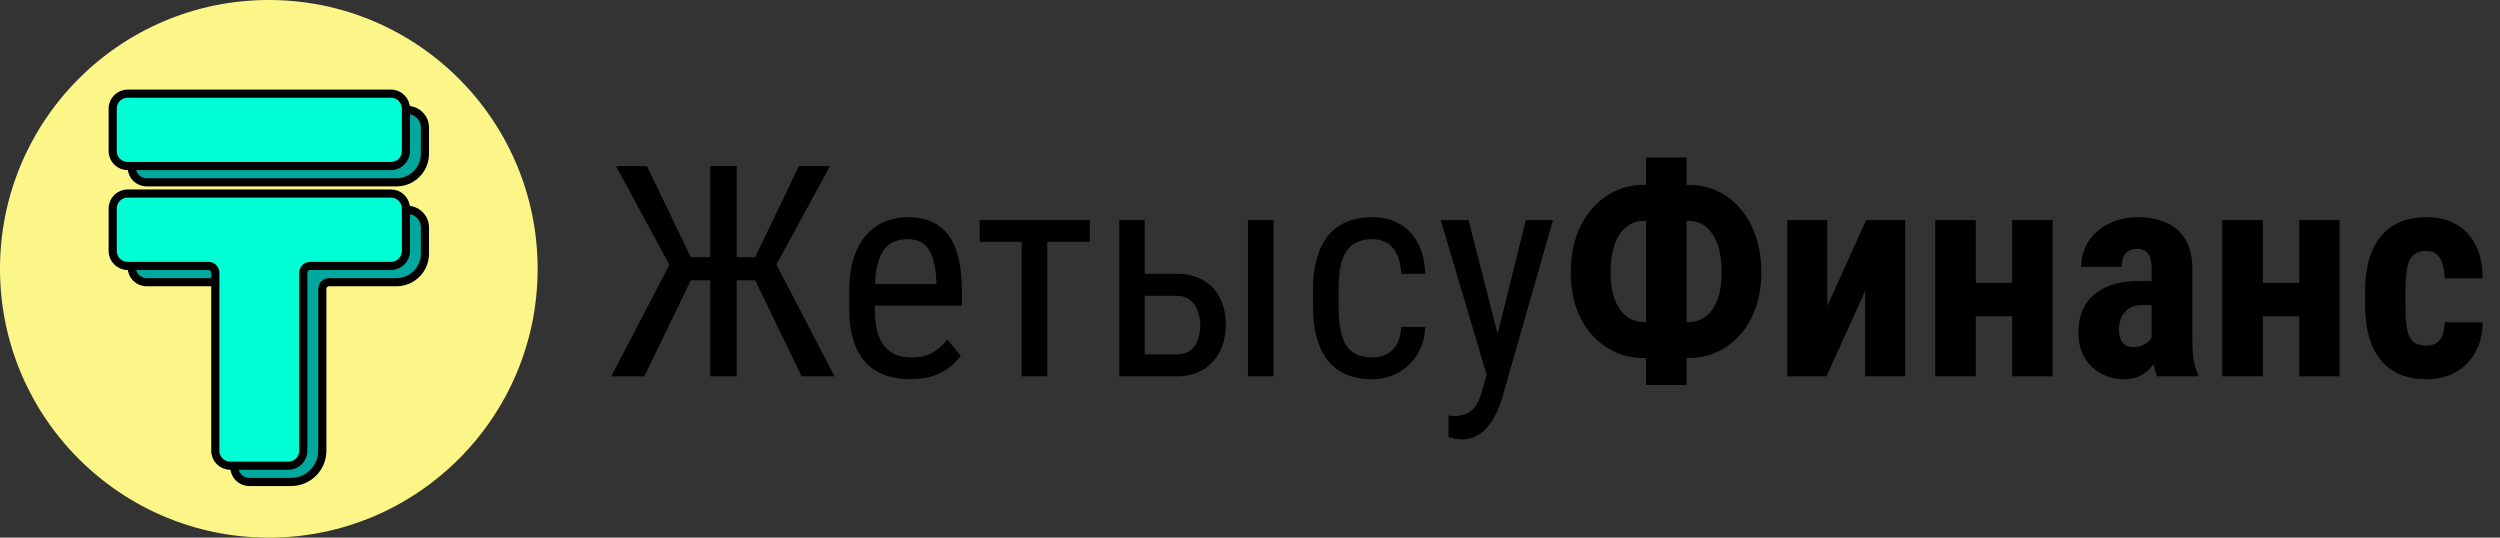
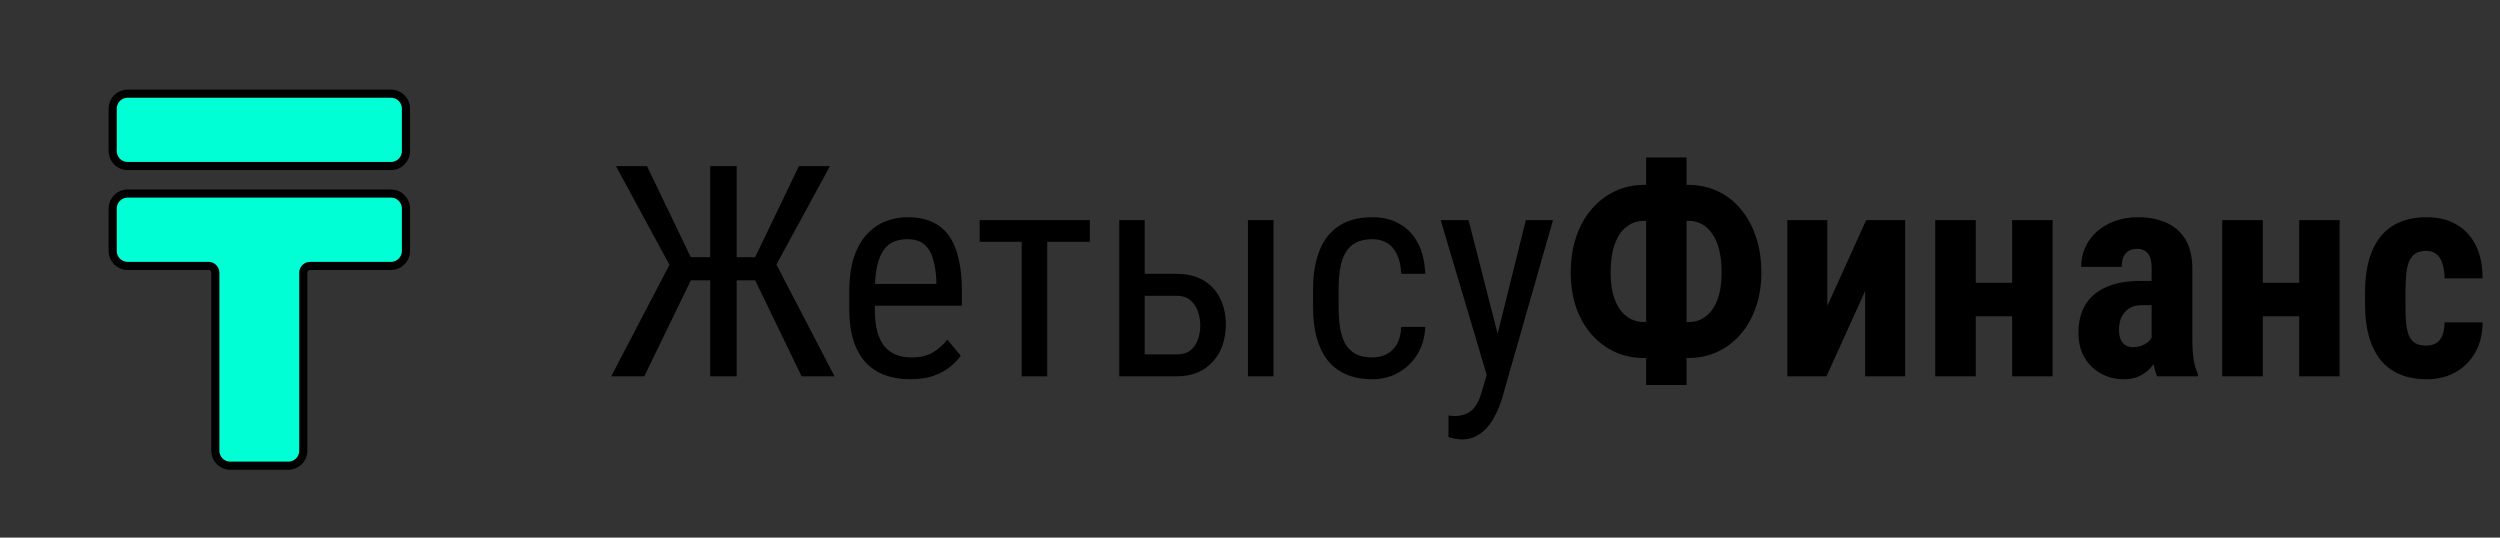
<svg xmlns="http://www.w3.org/2000/svg" width="186" height="40" viewBox="0 0 186 40" fill="none">
  <rect x="0" y="0" width="186" height="40" fill="#333333" stroke="none" />
-   <circle cx="20" cy="20" r="20" fill="#FCF688" />
-   <path d="M30.303 15.612C31.028 15.612 31.616 16.201 31.616 16.926V18.875C31.616 20.046 30.666 20.996 29.494 20.996H24.486C24.207 20.996 23.98 21.222 23.98 21.501V33.535C23.98 34.818 22.941 35.858 21.658 35.858H18.544C17.93 35.858 17.433 35.361 17.433 34.747V21.501C17.433 21.222 17.206 20.996 16.928 20.996H10.908C10.295 20.996 9.798 20.498 9.798 19.885V16.724C9.798 16.11 10.295 15.613 10.908 15.612H30.303ZM30.303 8.182C31.028 8.182 31.616 8.769 31.616 9.494V11.443C31.616 12.615 30.666 13.565 29.494 13.565H10.908C10.295 13.564 9.798 13.067 9.798 12.453V9.292C9.798 8.679 10.295 8.182 10.908 8.182H30.303Z" fill="#01A89E" stroke="black" stroke-width="0.606" />
  <path d="M29.091 14.4C29.704 14.4 30.202 14.898 30.202 15.512V18.673C30.202 19.286 29.704 19.784 29.091 19.784H23.072C22.793 19.784 22.566 20.01 22.566 20.289V33.535C22.566 34.149 22.07 34.646 21.456 34.647H17.13C16.516 34.647 16.019 34.149 16.019 33.535V20.289C16.019 20.01 15.792 19.784 15.514 19.784H9.494C8.881 19.784 8.384 19.286 8.384 18.673V15.512C8.384 14.898 8.881 14.401 9.494 14.4H29.091ZM29.091 6.97C29.704 6.97 30.202 7.467 30.202 8.08V11.241C30.202 11.855 29.704 12.352 29.091 12.352H9.494C8.881 12.352 8.384 11.855 8.384 11.241V8.08C8.384 7.467 8.881 6.97 9.494 6.97H29.091Z" fill="#00FFD5" stroke="black" stroke-width="0.606" />
  <path d="M50.435 20.856L45.827 12.359H48.137L51.392 19.138H53.98L53.648 20.856H50.435ZM51.477 20.695L47.933 28H45.473L50.221 18.912L51.477 20.695ZM54.808 12.359V28H52.842V12.359H54.808ZM61.747 12.359L57.128 20.856H54.034L53.69 19.138H56.183L59.438 12.359H61.747ZM59.642 28L56.107 20.695L57.364 18.912L62.091 28H59.642ZM67.709 28.215C67.014 28.215 66.388 28.111 65.829 27.903C65.27 27.696 64.794 27.381 64.4 26.958C64.007 26.528 63.706 25.988 63.498 25.336C63.29 24.684 63.187 23.914 63.187 23.026V21.716C63.187 20.692 63.305 19.825 63.541 19.116C63.785 18.407 64.11 17.838 64.519 17.408C64.927 16.971 65.389 16.656 65.904 16.463C66.42 16.262 66.95 16.162 67.494 16.162C68.225 16.162 68.848 16.28 69.363 16.517C69.879 16.753 70.298 17.104 70.62 17.569C70.942 18.035 71.179 18.608 71.329 19.288C71.487 19.968 71.565 20.753 71.565 21.641V22.747H64.304V21.125H69.664V20.856C69.635 20.255 69.553 19.725 69.417 19.267C69.288 18.808 69.073 18.45 68.772 18.192C68.472 17.927 68.046 17.795 67.494 17.795C67.143 17.795 66.817 17.856 66.517 17.977C66.223 18.092 65.969 18.296 65.754 18.59C65.546 18.876 65.382 19.274 65.26 19.782C65.145 20.291 65.088 20.935 65.088 21.716V23.026C65.088 23.649 65.145 24.186 65.26 24.638C65.382 25.082 65.557 25.451 65.786 25.744C66.022 26.031 66.309 26.245 66.645 26.389C66.989 26.525 67.38 26.593 67.816 26.593C68.454 26.593 68.98 26.471 69.395 26.227C69.811 25.977 70.172 25.658 70.481 25.271L71.48 26.464C71.272 26.758 71 27.04 70.663 27.312C70.334 27.578 69.925 27.796 69.439 27.968C68.959 28.133 68.382 28.215 67.709 28.215ZM77.914 16.377V28H76.013V16.377H77.914ZM81.083 16.377V17.988H72.887V16.377H81.083ZM84.692 20.373H87.528C88.33 20.373 89.004 20.538 89.548 20.867C90.092 21.189 90.504 21.637 90.783 22.21C91.062 22.776 91.202 23.42 91.202 24.144C91.202 24.681 91.123 25.186 90.966 25.658C90.808 26.124 90.572 26.532 90.257 26.883C89.949 27.234 89.566 27.509 89.107 27.71C88.656 27.903 88.13 28 87.528 28H83.274V16.377H85.165V26.367H87.528C87.972 26.367 88.323 26.263 88.581 26.056C88.839 25.848 89.022 25.579 89.129 25.25C89.243 24.921 89.301 24.577 89.301 24.219C89.301 23.868 89.243 23.524 89.129 23.188C89.022 22.851 88.839 22.572 88.581 22.35C88.323 22.12 87.972 22.006 87.528 22.006H84.692V20.373ZM94.747 16.377V28H92.846V16.377H94.747ZM102.105 26.593C102.485 26.593 102.829 26.518 103.137 26.367C103.452 26.21 103.71 25.966 103.91 25.637C104.111 25.3 104.225 24.863 104.254 24.326H106.037C106.008 25.1 105.812 25.78 105.446 26.367C105.088 26.947 104.616 27.402 104.028 27.731C103.448 28.054 102.807 28.215 102.105 28.215C101.354 28.215 100.698 28.093 100.14 27.85C99.588 27.606 99.13 27.255 98.765 26.797C98.407 26.331 98.138 25.769 97.959 25.11C97.78 24.444 97.69 23.689 97.69 22.844V21.533C97.69 20.688 97.78 19.936 97.959 19.277C98.138 18.611 98.407 18.049 98.765 17.591C99.13 17.125 99.588 16.771 100.14 16.527C100.698 16.284 101.354 16.162 102.105 16.162C102.893 16.162 103.574 16.33 104.146 16.667C104.727 16.996 105.178 17.476 105.5 18.106C105.829 18.73 106.008 19.485 106.037 20.373H104.254C104.225 19.8 104.121 19.324 103.942 18.944C103.763 18.558 103.52 18.271 103.212 18.085C102.904 17.892 102.535 17.795 102.105 17.795C101.604 17.795 101.189 17.884 100.859 18.064C100.537 18.235 100.283 18.486 100.097 18.815C99.91 19.145 99.778 19.539 99.699 19.997C99.628 20.455 99.592 20.967 99.592 21.533V22.844C99.592 23.41 99.628 23.925 99.699 24.391C99.778 24.849 99.907 25.243 100.086 25.572C100.272 25.902 100.53 26.156 100.859 26.335C101.189 26.507 101.604 26.593 102.105 26.593ZM110.936 26.797L113.524 16.377H115.544L111.709 29.794C111.616 30.08 111.491 30.388 111.333 30.718C111.183 31.054 110.989 31.373 110.753 31.674C110.517 31.975 110.234 32.218 109.904 32.404C109.575 32.598 109.188 32.694 108.744 32.694C108.608 32.694 108.433 32.673 108.218 32.63C108.01 32.587 107.86 32.551 107.767 32.523V30.911C107.81 30.918 107.878 30.925 107.971 30.933C108.064 30.947 108.132 30.954 108.175 30.954C108.547 30.954 108.862 30.893 109.12 30.771C109.385 30.657 109.611 30.46 109.797 30.181C109.983 29.909 110.141 29.533 110.27 29.053L110.936 26.797ZM109.26 16.377L111.569 25.4L112.063 27.495L110.71 28.226L107.187 16.377H109.26ZM122.312 13.756H125.62C126.386 13.756 127.099 13.906 127.758 14.207C128.417 14.508 128.99 14.945 129.477 15.518C129.971 16.09 130.354 16.778 130.626 17.58C130.905 18.382 131.045 19.277 131.045 20.266C131.045 21.232 130.905 22.106 130.626 22.887C130.354 23.667 129.971 24.337 129.477 24.895C128.99 25.454 128.417 25.884 127.758 26.185C127.099 26.485 126.386 26.636 125.62 26.636H122.312C121.545 26.636 120.833 26.489 120.174 26.195C119.515 25.895 118.935 25.465 118.434 24.906C117.939 24.348 117.553 23.682 117.273 22.908C117.001 22.128 116.865 21.254 116.865 20.287C116.865 19.299 117.001 18.404 117.273 17.602C117.553 16.792 117.939 16.105 118.434 15.539C118.935 14.966 119.515 14.526 120.174 14.218C120.833 13.91 121.545 13.756 122.312 13.756ZM122.312 16.431C121.825 16.431 121.391 16.578 121.012 16.871C120.639 17.158 120.349 17.587 120.142 18.16C119.934 18.733 119.83 19.442 119.83 20.287C119.83 20.896 119.891 21.429 120.013 21.888C120.134 22.339 120.306 22.718 120.528 23.026C120.75 23.334 121.012 23.567 121.312 23.725C121.62 23.882 121.953 23.961 122.312 23.961H125.642C126.129 23.961 126.555 23.818 126.92 23.531C127.292 23.245 127.579 22.829 127.779 22.285C127.987 21.741 128.091 21.068 128.091 20.266C128.091 19.635 128.03 19.08 127.908 18.601C127.794 18.121 127.625 17.723 127.403 17.408C127.188 17.086 126.931 16.842 126.63 16.678C126.329 16.513 126 16.431 125.642 16.431H122.312ZM125.48 11.715V28.645H122.473V11.715H125.48ZM135.954 22.758L138.844 16.377H141.744V28H138.769V21.641L135.89 28H132.979V16.377H135.954V22.758ZM150.66 21.039V23.531H146.02V21.039H150.66ZM146.997 16.377V28H143.979V16.377H146.997ZM152.712 16.377V28H149.704V16.377H152.712ZM160.081 25.325V19.954C160.081 19.603 160.038 19.324 159.952 19.116C159.873 18.909 159.752 18.758 159.587 18.665C159.429 18.565 159.236 18.515 159.007 18.515C158.749 18.515 158.534 18.568 158.362 18.676C158.19 18.783 158.062 18.937 157.976 19.138C157.897 19.338 157.857 19.578 157.857 19.857H154.839C154.839 19.356 154.936 18.884 155.129 18.439C155.322 17.988 155.605 17.594 155.978 17.258C156.357 16.914 156.808 16.645 157.331 16.452C157.854 16.259 158.441 16.162 159.093 16.162C159.866 16.162 160.554 16.295 161.155 16.56C161.757 16.817 162.233 17.229 162.584 17.795C162.935 18.361 163.11 19.095 163.11 19.997V25.175C163.11 25.826 163.143 26.356 163.207 26.765C163.279 27.173 163.382 27.524 163.519 27.817V28H160.489C160.353 27.678 160.249 27.277 160.178 26.797C160.113 26.31 160.081 25.819 160.081 25.325ZM160.446 20.899L160.457 22.704H159.351C159.064 22.704 158.813 22.751 158.599 22.844C158.391 22.937 158.215 23.069 158.072 23.241C157.929 23.406 157.822 23.599 157.75 23.821C157.686 24.043 157.653 24.28 157.653 24.53C157.653 24.81 157.693 25.046 157.771 25.239C157.85 25.433 157.968 25.579 158.126 25.68C158.284 25.78 158.47 25.83 158.685 25.83C159.014 25.83 159.3 25.762 159.544 25.626C159.787 25.49 159.966 25.325 160.081 25.132C160.203 24.939 160.242 24.759 160.199 24.595L160.887 25.766C160.801 26.031 160.683 26.306 160.532 26.593C160.389 26.879 160.206 27.144 159.984 27.388C159.762 27.631 159.487 27.832 159.157 27.989C158.835 28.14 158.452 28.215 158.008 28.215C157.385 28.215 156.815 28.072 156.3 27.785C155.784 27.499 155.376 27.098 155.075 26.582C154.782 26.066 154.635 25.454 154.635 24.745C154.635 24.158 154.728 23.628 154.914 23.155C155.107 22.675 155.394 22.271 155.773 21.941C156.153 21.605 156.633 21.347 157.213 21.168C157.793 20.989 158.473 20.899 159.254 20.899H160.446ZM172.016 21.039V23.531H167.375V21.039H172.016ZM168.353 16.377V28H165.334V16.377H168.353ZM174.067 16.377V28H171.06V16.377H174.067ZM180.513 25.712C180.792 25.712 181.032 25.655 181.232 25.54C181.44 25.425 181.598 25.239 181.705 24.981C181.812 24.724 181.87 24.391 181.877 23.982H184.702C184.702 24.856 184.516 25.612 184.144 26.249C183.778 26.879 183.284 27.366 182.661 27.71C182.045 28.047 181.347 28.215 180.566 28.215C179.786 28.215 179.105 28.09 178.525 27.839C177.945 27.588 177.465 27.223 177.086 26.743C176.714 26.263 176.431 25.68 176.237 24.992C176.051 24.297 175.958 23.503 175.958 22.607V21.759C175.958 20.878 176.051 20.09 176.237 19.395C176.431 18.701 176.714 18.114 177.086 17.634C177.465 17.154 177.942 16.789 178.515 16.538C179.095 16.287 179.775 16.162 180.556 16.162C181.394 16.162 182.12 16.338 182.736 16.689C183.352 17.032 183.832 17.541 184.176 18.214C184.527 18.887 184.702 19.718 184.702 20.706H181.877C181.87 20.262 181.816 19.893 181.716 19.6C181.623 19.299 181.476 19.07 181.275 18.912C181.082 18.747 180.824 18.665 180.502 18.665C180.165 18.665 179.893 18.737 179.686 18.88C179.485 19.016 179.331 19.216 179.224 19.481C179.123 19.739 179.055 20.061 179.02 20.448C178.984 20.835 178.966 21.272 178.966 21.759V22.607C178.966 23.13 178.98 23.585 179.009 23.972C179.045 24.351 179.113 24.674 179.213 24.939C179.32 25.196 179.474 25.39 179.675 25.519C179.882 25.648 180.162 25.712 180.513 25.712Z" fill="black" />
</svg>